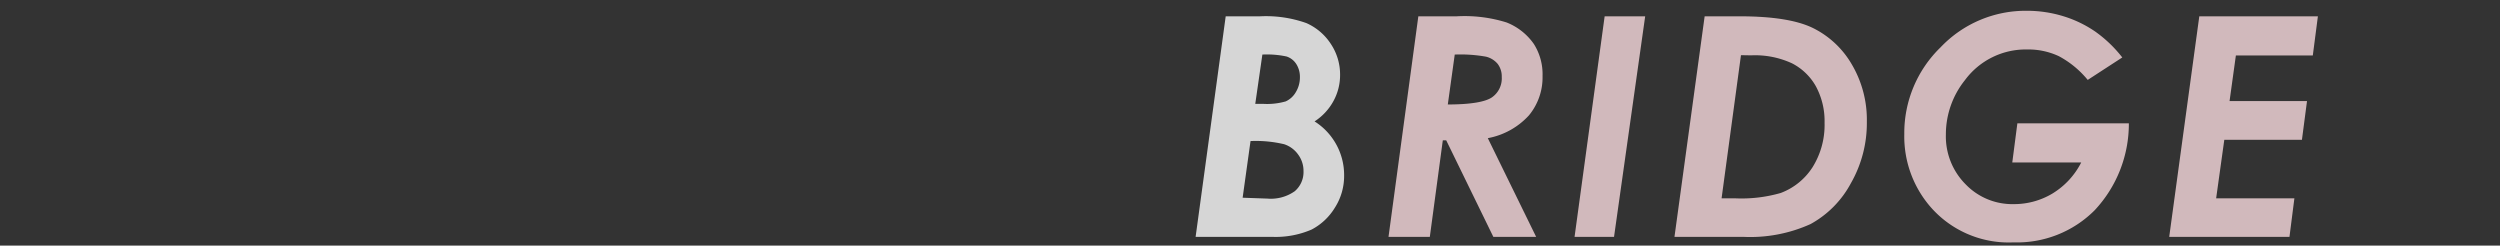
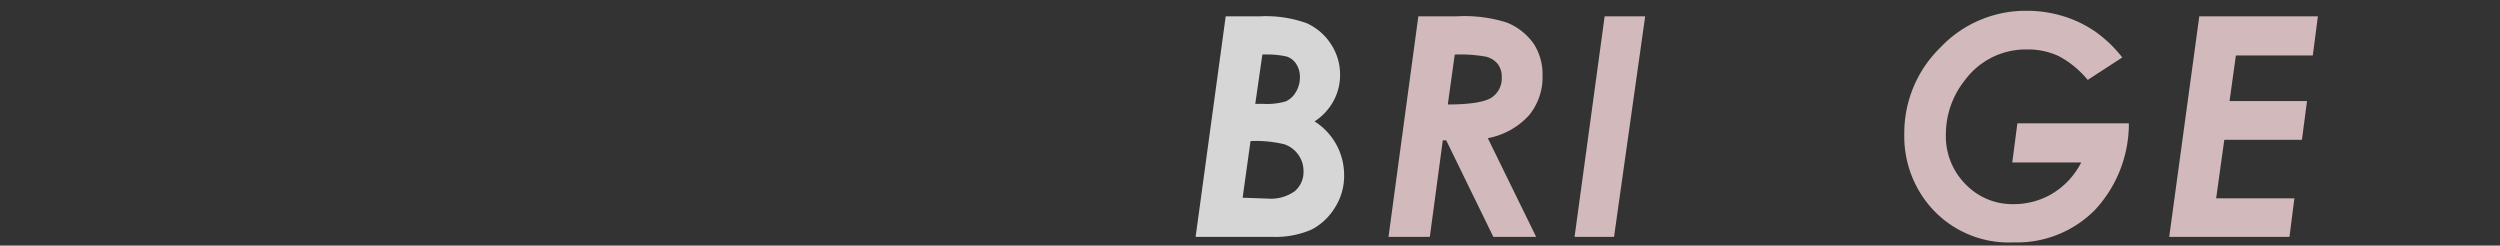
<svg xmlns="http://www.w3.org/2000/svg" viewBox="0 0 285 28">
  <rect x="0" y="0" width="285" height="28" fill="#333333" stroke="none" />
  <defs>
    <style>.cls-1{opacity:0.8;}.cls-2{fill:#fff;}.cls-3{fill:#f9dbde;}.cls-4{fill:none;}</style>
  </defs>
  <title>bridge</title>
  <g id="レイヤー_2" data-name="レイヤー 2">
    <g id="contents">
      <g class="cls-1">
        <path class="cls-2" d="M139.73,1.86h3.9a13.75,13.75,0,0,1,5.29.77A6.39,6.39,0,0,1,151.71,5a6.28,6.28,0,0,1,1.06,3.51,6.17,6.17,0,0,1-.75,3,6.41,6.41,0,0,1-2.16,2.33A7.23,7.23,0,0,1,153.23,20a6.69,6.69,0,0,1-1.07,3.7,6.76,6.76,0,0,1-2.64,2.47A10.3,10.3,0,0,1,145,27H136.3Zm1.93,20.68,2.83.1a4.72,4.72,0,0,0,3.11-.84,2.87,2.87,0,0,0,1-2.29,3.12,3.12,0,0,0-.61-1.89,3.17,3.17,0,0,0-1.6-1.18,14,14,0,0,0-3.83-.36Zm1.44-10.7H144a7.69,7.69,0,0,0,2.57-.28,2.55,2.55,0,0,0,1.15-1.05,3.23,3.23,0,0,0,.47-1.71,2.7,2.7,0,0,0-.42-1.51,2.09,2.09,0,0,0-1.1-.85,10.73,10.73,0,0,0-2.76-.22Z" />
        <path class="cls-3" d="M161.69,1.86h4.37a16.06,16.06,0,0,1,5.69.7A6.85,6.85,0,0,1,174.85,5a6.42,6.42,0,0,1,1,3.66,6.79,6.79,0,0,1-1.55,4.49,8.4,8.4,0,0,1-4.69,2.6L175.12,27h-4.88l-5.37-11h-.39L163,27h-4.71Zm3.36,10.05c2.55,0,4.22-.28,5-.79a2.63,2.63,0,0,0,1.15-2.34,2.36,2.36,0,0,0-.46-1.49,2.51,2.51,0,0,0-1.34-.83,16.61,16.61,0,0,0-3.56-.24Z" />
        <path class="cls-3" d="M182.93,1.86h4.62L184,27H179.5Z" />
-         <path class="cls-3" d="M194.33,1.86h4q5.61,0,8.34,1.33a10.49,10.49,0,0,1,4.44,4.16,12.41,12.41,0,0,1,1.71,6.54,13.79,13.79,0,0,1-1.82,7,11.48,11.48,0,0,1-4.59,4.65A16.67,16.67,0,0,1,198.71,27h-7.82Zm4.14,4.43-2.21,16.32h1.55A16.14,16.14,0,0,0,203,22a7.39,7.39,0,0,0,3.62-2.92A9.08,9.08,0,0,0,208,14a8.31,8.31,0,0,0-1-4.18,6.53,6.53,0,0,0-2.71-2.6,10,10,0,0,0-4.65-.91Z" />
        <path class="cls-3" d="M241.94,6.55,238,9.11a10.86,10.86,0,0,0-3.3-2.71,8.2,8.2,0,0,0-3.6-.76,8.62,8.62,0,0,0-7.1,3.5,9.88,9.88,0,0,0-2.17,6.19A7.73,7.73,0,0,0,224.07,21a7.39,7.39,0,0,0,5.5,2.27A8.51,8.51,0,0,0,234,22.05a8.81,8.81,0,0,0,3.26-3.53H229.4l.58-4.46h12.71a14.42,14.42,0,0,1-3.9,9.91,12.49,12.49,0,0,1-9.26,3.66,11.8,11.8,0,0,1-9.62-4.24,12.26,12.26,0,0,1-2.82-8.1,13.6,13.6,0,0,1,4.13-9.89,13.36,13.36,0,0,1,9.83-4.17,14.07,14.07,0,0,1,4.14.61,13.31,13.31,0,0,1,3.64,1.74A14.59,14.59,0,0,1,241.94,6.55Z" />
        <path class="cls-3" d="M250.72,1.86h13.52l-.58,4.46h-8.77l-.72,5.2H263l-.58,4.42h-8.85l-.93,6.67h8.92L261,27H247.29Z" />
      </g>
      <rect class="cls-4" width="285" height="28" />
    </g>
  </g>
</svg>